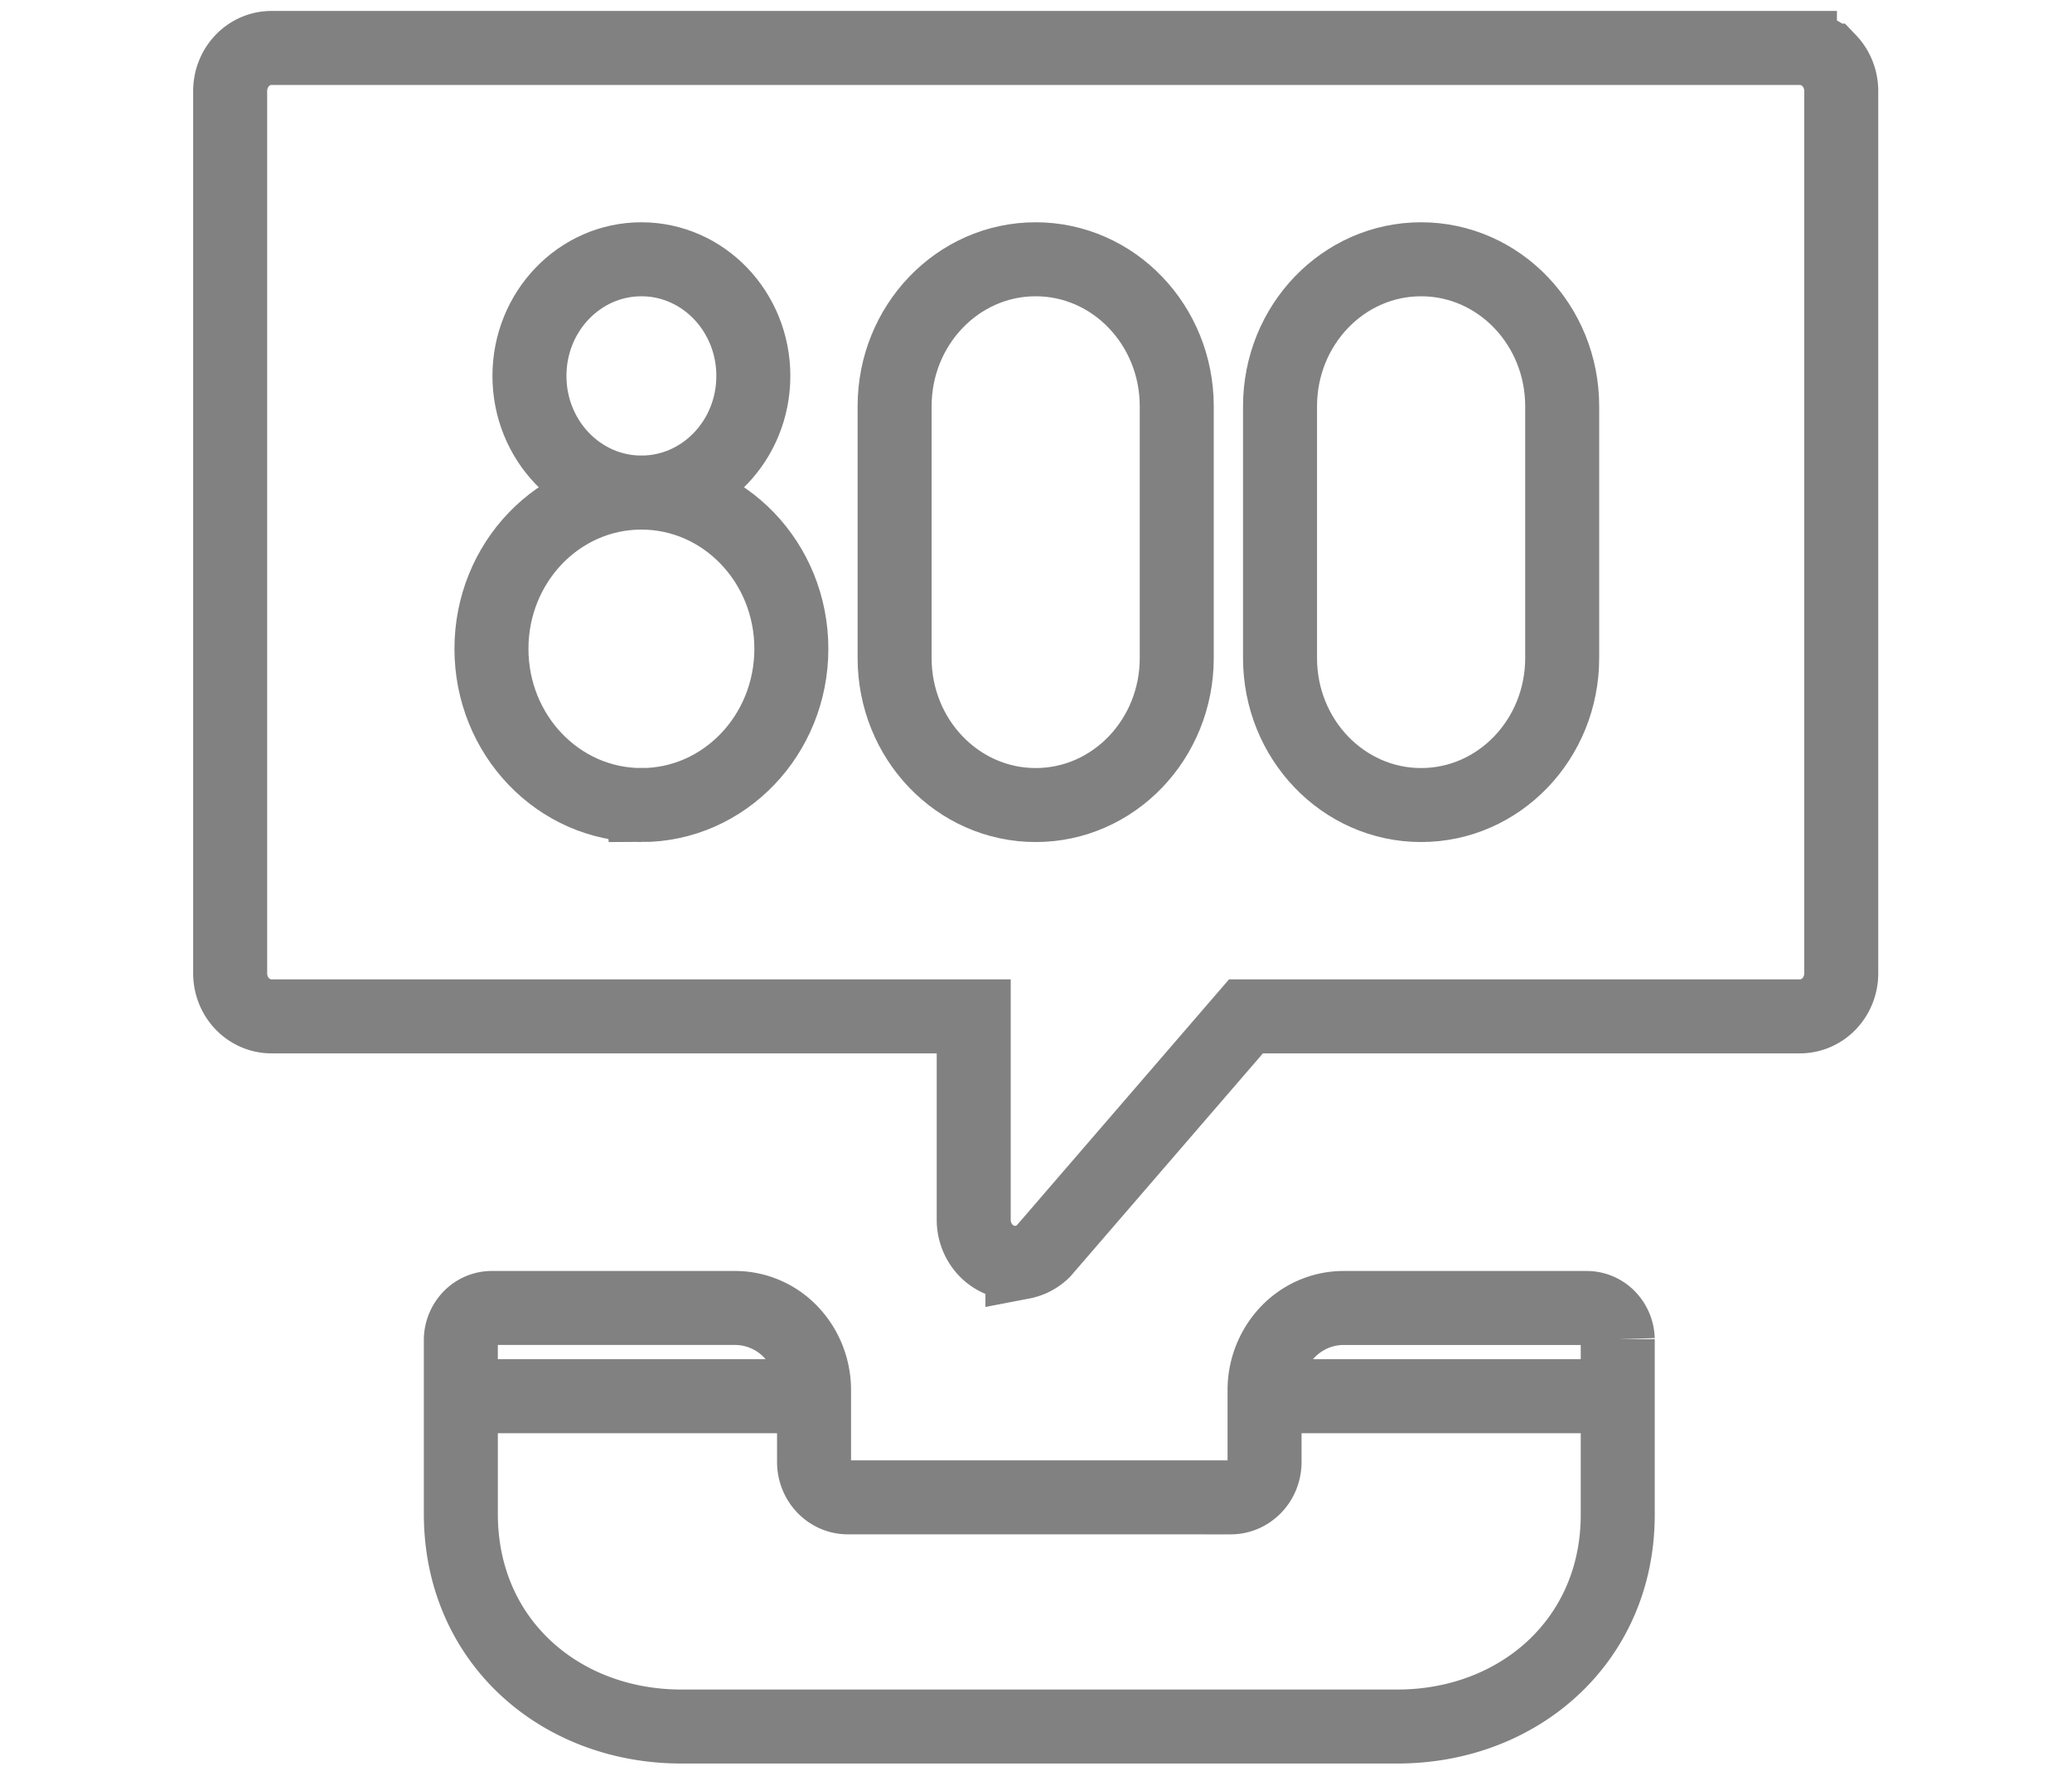
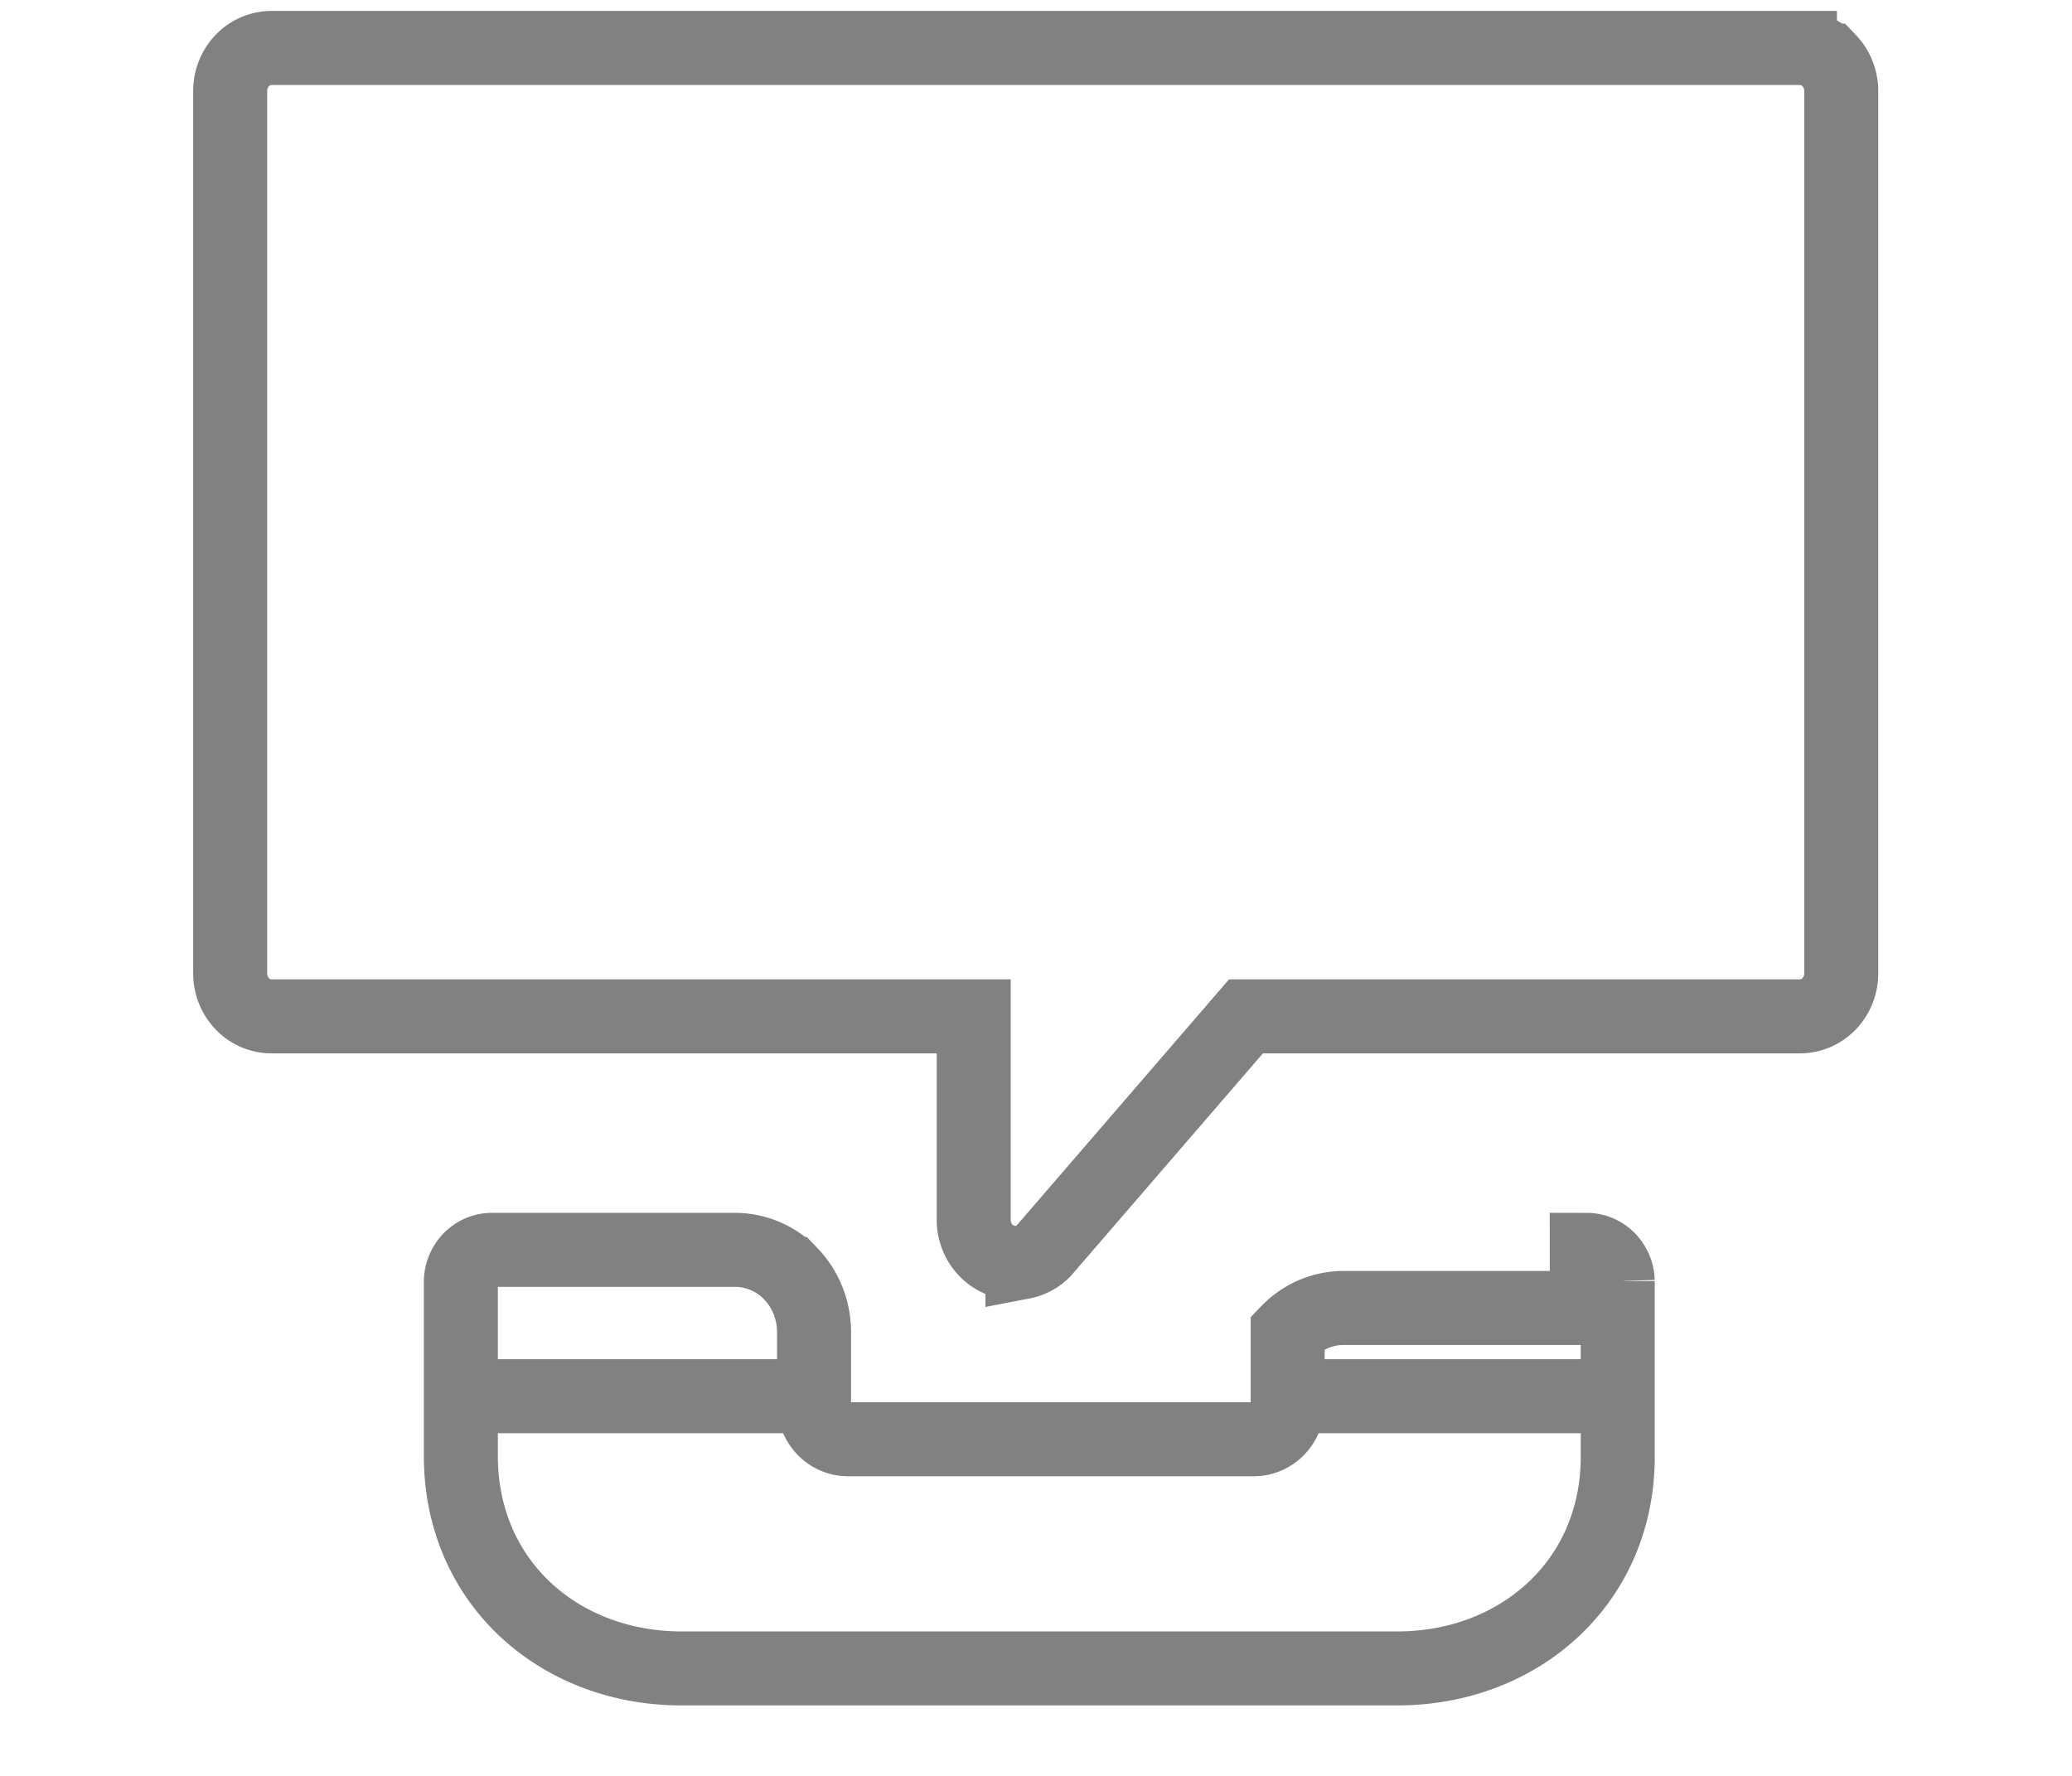
<svg xmlns="http://www.w3.org/2000/svg" width="84" height="72" viewBox="0 0 84 72" fill="none">
-   <path d="M64.33 53.03h-9.865c-.848 0-1.662.35-2.262.976a3.405 3.405 0 0 0-.937 2.356v2.915c0 .38-.144.743-.402 1.011-.257.269-.607.42-.97.42H34.384a1.324 1.324 0 0 1-.528-.107 1.37 1.37 0 0 1-.448-.31 1.435 1.435 0 0 1-.3-.465 1.482 1.482 0 0 1-.106-.55v-2.914c0-.883-.337-1.731-.936-2.356a3.135 3.135 0 0 0-2.262-.977H19.94c-.326 0-.64.132-.874.368a1.335 1.335 0 0 0-.383.898v7.084c0 5.174 4.045 8.62 8.935 8.62h29.032c4.932 0 8.934-3.49 8.934-8.585v-7.12a1.334 1.334 0 0 0-.382-.897 1.23 1.23 0 0 0-.874-.367zM18.391 56.607h14.612M50.973 56.607h14.612M72.97 1.944H11.005c-.444 0-.87.184-1.184.511-.314.328-.49.772-.49 1.234v35.773c0 .463.176.907.49 1.234.314.327.74.511 1.184.511h28.47v8.29c.008.336.11.664.292.942.182.279.438.496.737.626.298.13.627.168.945.108a1.65 1.65 0 0 0 .849-.447l8.214-9.519H72.97c.445 0 .87-.184 1.185-.51.314-.328.49-.772.49-1.235V3.69c0-.462-.176-.906-.49-1.234a1.641 1.641 0 0 0-1.185-.51z" stroke="#818181" stroke-width="3" stroke-miterlimit="10" />
-   <path d="M26.002 19.97c2.507 0 4.539-2.117 4.539-4.729 0-2.611-2.032-4.729-4.539-4.729-2.506 0-4.538 2.117-4.538 4.73 0 2.611 2.032 4.728 4.538 4.728zM26.003 32.64c3.357 0 6.079-2.837 6.079-6.335 0-3.498-2.722-6.334-6.08-6.334-3.357 0-6.078 2.835-6.078 6.334 0 3.498 2.721 6.334 6.079 6.334zM47.706 16.471c0-3.29-2.56-5.959-5.719-5.959-3.158 0-5.719 2.668-5.719 5.96V26.68c0 3.291 2.56 5.959 5.72 5.959 3.158 0 5.718-2.668 5.718-5.96V16.472zM63.332 16.471c0-3.29-2.56-5.959-5.72-5.959-3.158 0-5.719 2.668-5.719 5.96V26.68c0 3.291 2.561 5.959 5.72 5.959 3.158 0 5.719-2.668 5.719-5.96V16.472z" stroke="#818181" stroke-width="3" stroke-miterlimit="10" />
+   <path d="M64.33 53.03h-9.865c-.848 0-1.662.35-2.262.976v2.915c0 .38-.144.743-.402 1.011-.257.269-.607.42-.97.42H34.384a1.324 1.324 0 0 1-.528-.107 1.37 1.37 0 0 1-.448-.31 1.435 1.435 0 0 1-.3-.465 1.482 1.482 0 0 1-.106-.55v-2.914c0-.883-.337-1.731-.936-2.356a3.135 3.135 0 0 0-2.262-.977H19.94c-.326 0-.64.132-.874.368a1.335 1.335 0 0 0-.383.898v7.084c0 5.174 4.045 8.62 8.935 8.62h29.032c4.932 0 8.934-3.49 8.934-8.585v-7.12a1.334 1.334 0 0 0-.382-.897 1.23 1.23 0 0 0-.874-.367zM18.391 56.607h14.612M50.973 56.607h14.612M72.97 1.944H11.005c-.444 0-.87.184-1.184.511-.314.328-.49.772-.49 1.234v35.773c0 .463.176.907.49 1.234.314.327.74.511 1.184.511h28.47v8.29c.008.336.11.664.292.942.182.279.438.496.737.626.298.13.627.168.945.108a1.65 1.65 0 0 0 .849-.447l8.214-9.519H72.97c.445 0 .87-.184 1.185-.51.314-.328.49-.772.49-1.235V3.69c0-.462-.176-.906-.49-1.234a1.641 1.641 0 0 0-1.185-.51z" stroke="#818181" stroke-width="3" stroke-miterlimit="10" />
</svg>